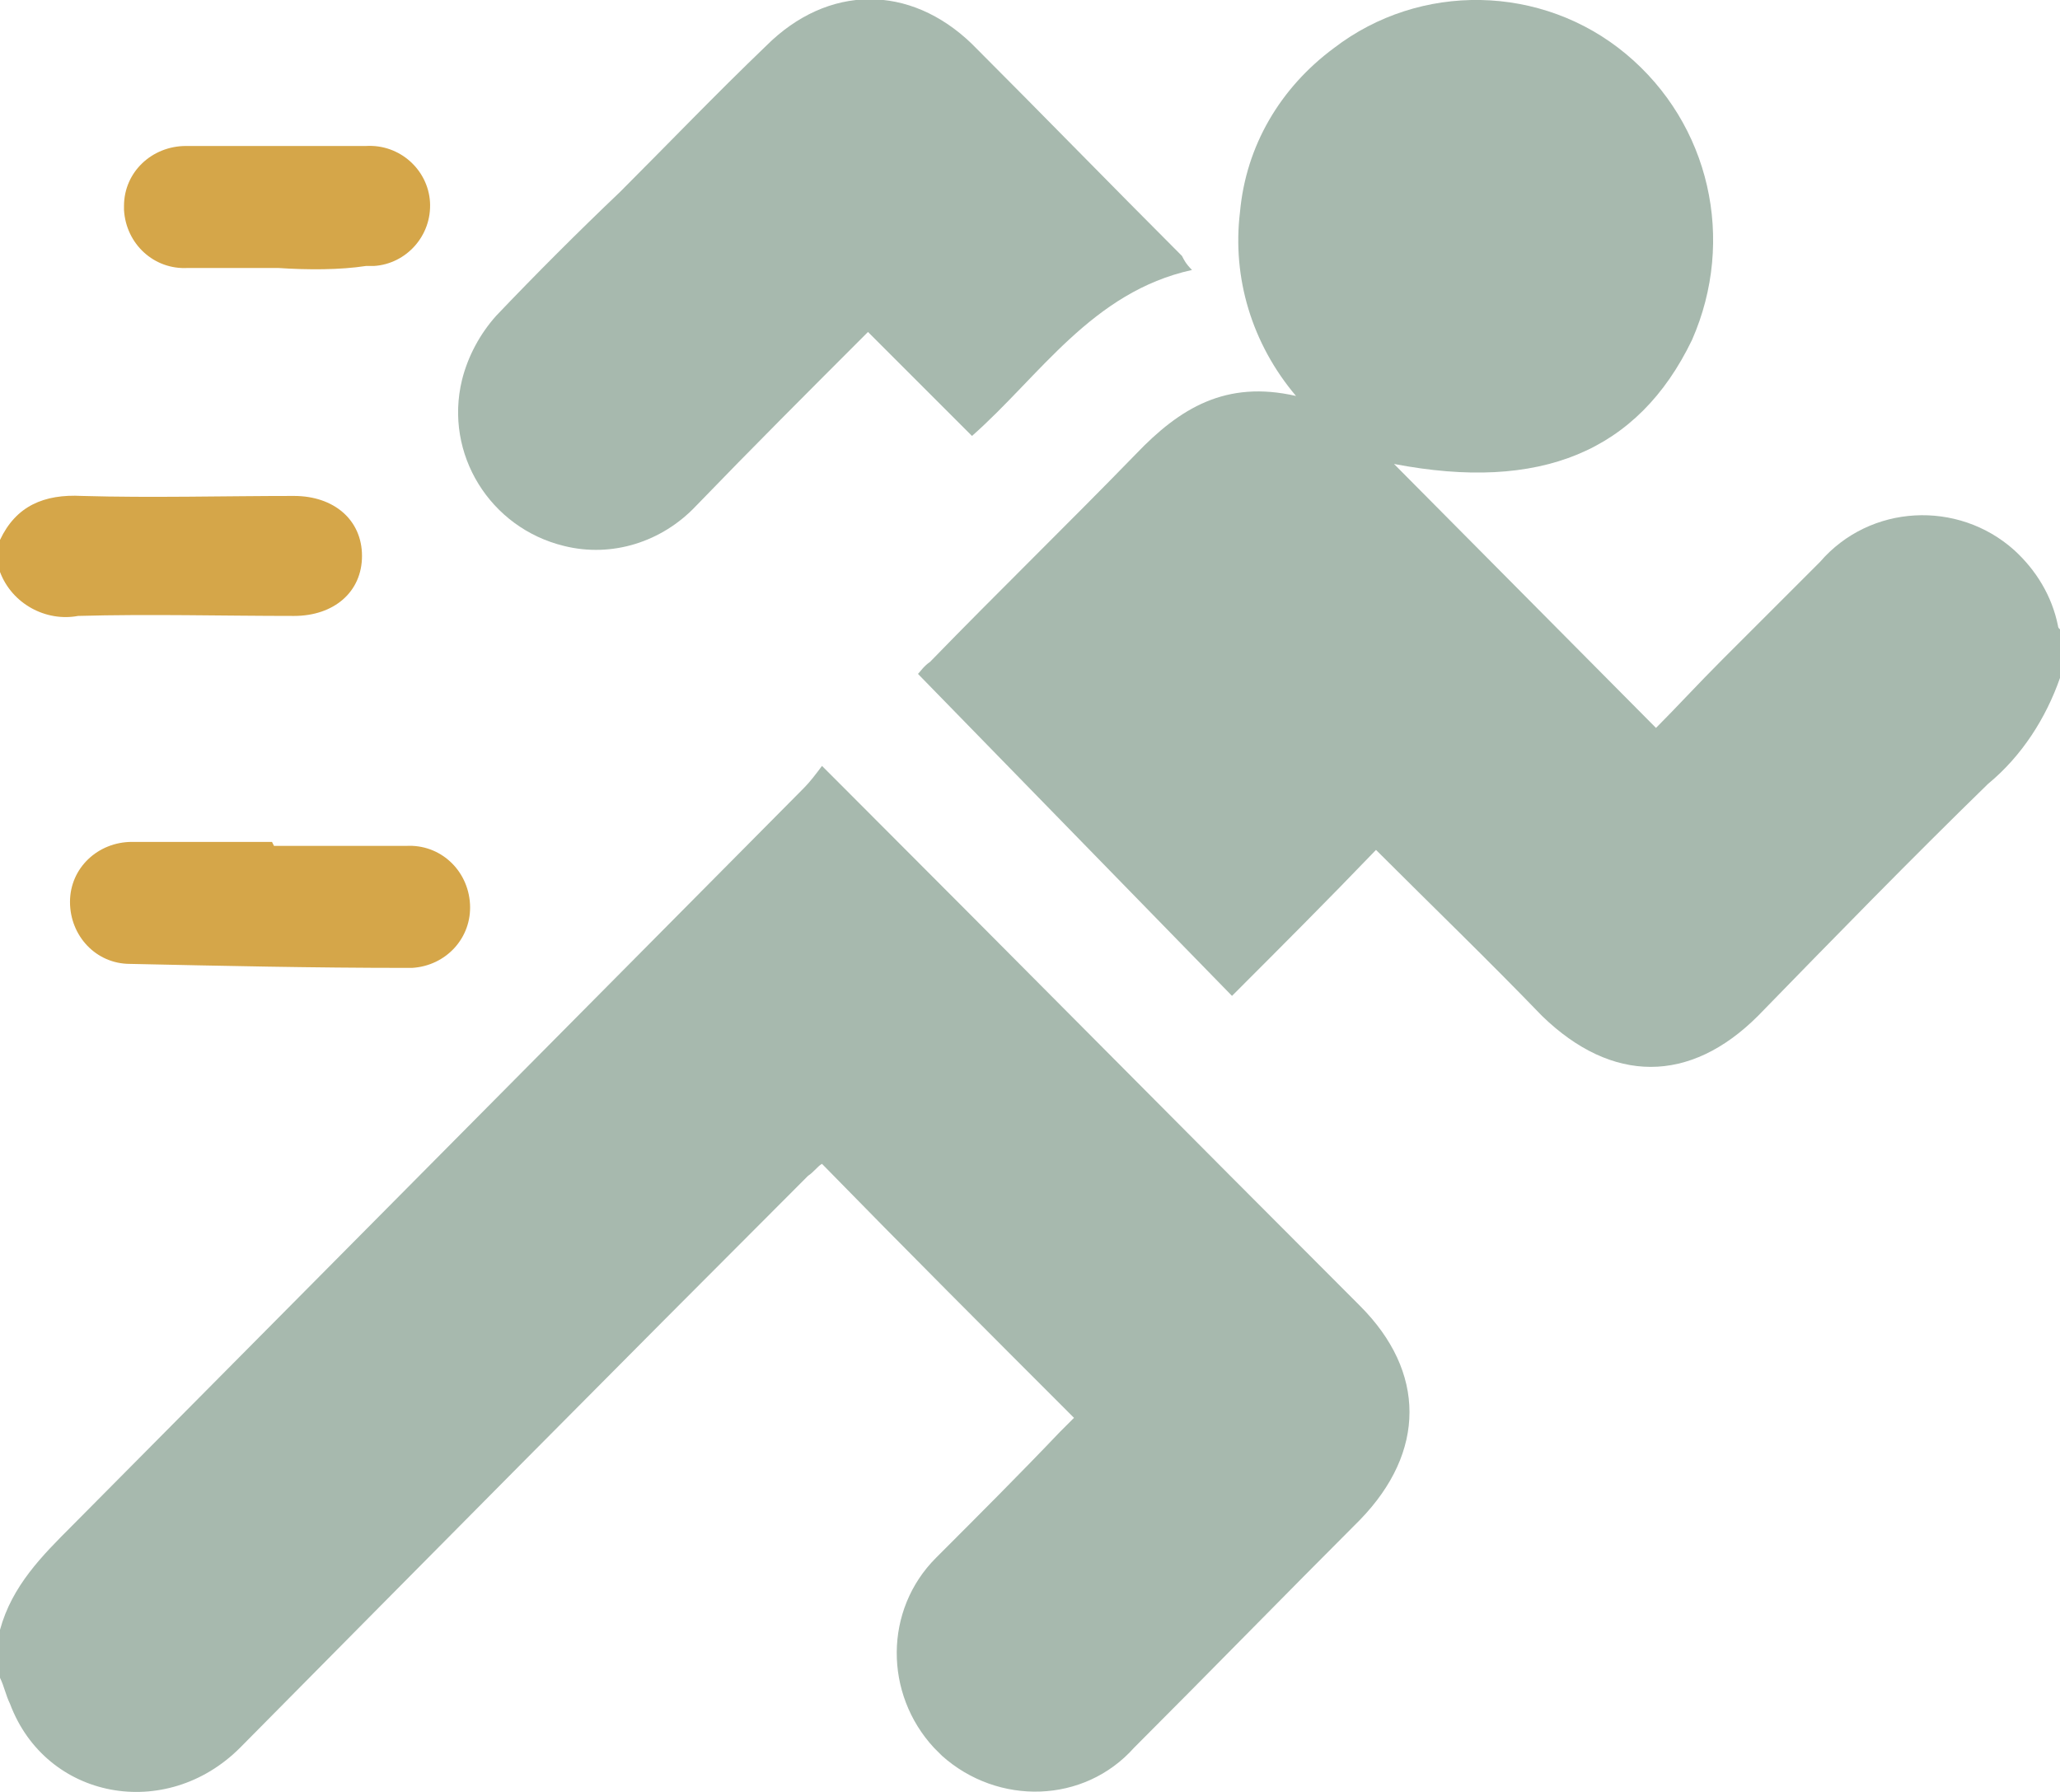
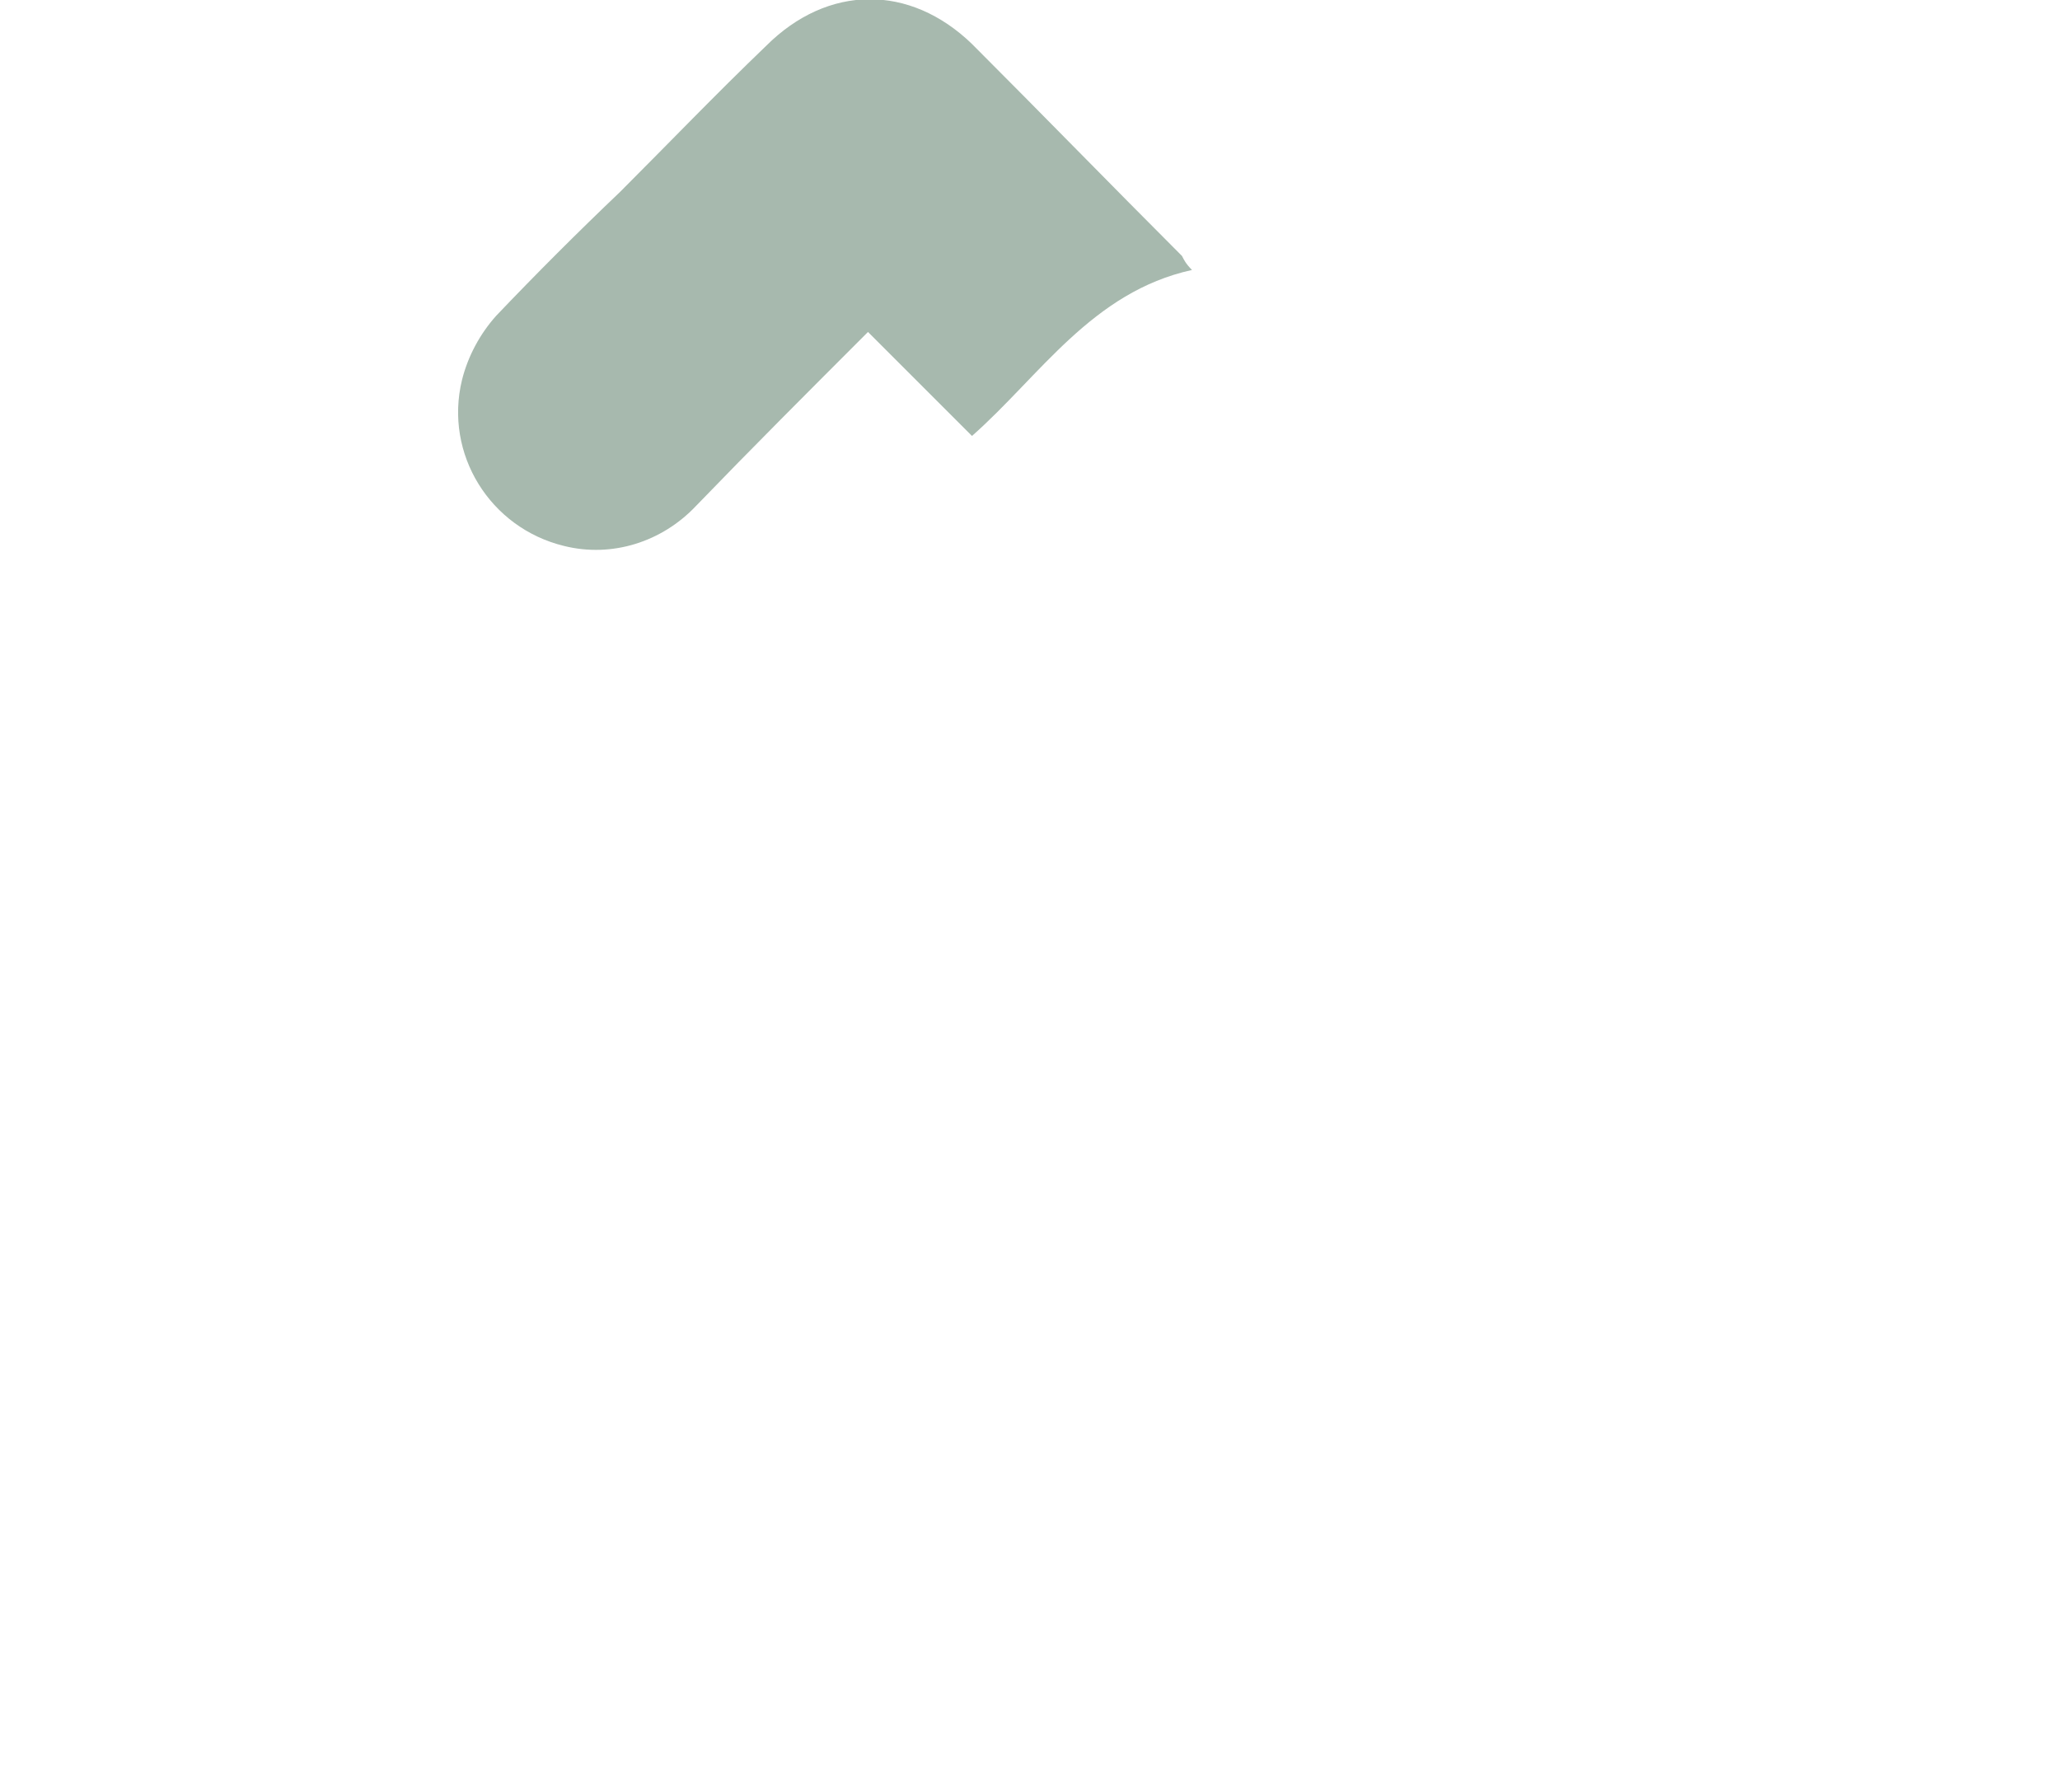
<svg xmlns="http://www.w3.org/2000/svg" version="1.1" id="Layer_1" x="0px" y="0px" viewBox="40 -32.6 103 89.6" style="enable-background:new 40 -32.6 103 89.6;" xml:space="preserve">
  <style type="text/css">
	.st0{opacity:0.86;fill:#99AEA2;enable-background:new    ;}
	.st1{fill:#D5A649;}
</style>
  <g>
-     <path id="Path_365" class="st0" d="M143,1.3c-0.7,2-1.9,3.9-3.6,5.3c-3.9,3.8-7.7,7.7-11.5,11.6c-3.4,3.4-7.3,3.4-10.8,0   c-2.7-2.8-5.5-5.5-8.3-8.3c-2.4,2.5-4.8,4.9-7.2,7.3L85.9,1.1C86,1,86.2,0.7,86.5,0.5C89.9-3,93.4-6.4,96.8-9.9   c2.2-2.3,4.5-3.7,8-2.9c-2.2-2.6-3.2-5.9-2.8-9.2c0.3-3.3,2-6.2,4.7-8.2c4.3-3.3,10.4-3.2,14.6,0.3c4.2,3.5,5.5,9.3,3.3,14.3   C121.9-10,117-8,109.7-9.4l13.1,13.2c1-1,2.1-2.2,3.3-3.4c1.6-1.6,3.3-3.3,4.9-4.9c2.5-2.9,6.9-3.1,9.7-0.6c1.1,1,1.9,2.3,2.2,3.8   c0,0.1,0.1,0.2,0.2,0.2L143,1.3L143,1.3z" />
-     <path id="Path_366" class="st0" d="M40,48.9c0.6-2.2,2.1-3.7,3.6-5.2C55.8,31.4,68,19.1,80.2,6.8c0.3-0.3,0.6-0.7,0.9-1.1   c0.4,0.4,0.7,0.7,0.9,0.9C90.7,15.3,99.3,24,108,32.7c3.3,3.3,3.3,7.3,0,10.7c-3.8,3.8-7.5,7.6-11.3,11.4c-2.5,2.8-6.8,2.9-9.6,0.4   c-0.1-0.1-0.3-0.3-0.4-0.4c-2.5-2.7-2.5-6.9,0.1-9.5c2.1-2.1,4.2-4.2,6.2-6.3c0.3-0.3,0.5-0.5,0.7-0.7c-4.2-4.2-8.4-8.4-12.6-12.7   c-0.2,0.1-0.4,0.4-0.7,0.6c-9.5,9.5-19,19.1-28.4,28.6c-3.7,3.7-9.7,2.6-11.5-2.2c-0.2-0.4-0.3-0.9-0.5-1.3V48.9L40,48.9z" />
-     <path id="Path_367" class="st1" d="M40-5.6c0.8-1.7,2.2-2.3,4.1-2.2c3.5,0.1,7.1,0,10.6,0c2,0,3.4,1.2,3.4,3s-1.4,3-3.4,3   c-3.6,0-7.2-0.1-10.8,0C42.3-1.5,40.6-2.4,40-4L40-5.6L40-5.6z" />
    <path id="Path_368" class="st0" d="M99.6-19.1c-5,1.1-7.6,5.3-11,8.3L83.4-16c-3,3-5.8,5.8-8.6,8.7c-1.7,1.8-4.2,2.6-6.6,2   c-3.7-0.9-6-4.6-5.1-8.3c0.3-1.2,0.9-2.3,1.7-3.2c2-2.1,4.1-4.2,6.2-6.2c2.4-2.4,4.8-4.9,7.3-7.3c3.1-3.1,7.2-3.1,10.3-0.1   c3.5,3.5,7,7.1,10.5,10.6C99.2-19.6,99.3-19.4,99.6-19.1L99.6-19.1z" />
-     <path id="Path_369" class="st1" d="M53.7,9.7c2.2,0,4.4,0,6.6,0c1.7-0.1,3.1,1.2,3.2,2.9s-1.2,3.1-2.9,3.2c-0.1,0-0.2,0-0.3,0   c-4.6,0-9.2-0.1-13.8-0.2c-1.7,0-3-1.4-3-3.1s1.4-3,3.1-3l0,0c2.3,0,4.7,0,7,0L53.7,9.7L53.7,9.7z" />
-     <path id="Path_370" class="st1" d="M53.9-19.2c-1.5,0-3,0-4.5,0c-1.7,0.1-3.1-1.2-3.2-2.9c0-0.1,0-0.1,0-0.2c0-1.7,1.4-3,3.1-3   c0,0,0.1,0,0.1,0c3,0,6,0,8.9,0c1.7-0.1,3.1,1.2,3.2,2.8c0.1,1.7-1.2,3.1-2.8,3.2c-0.1,0-0.2,0-0.4,0C57-19.1,55.4-19.1,53.9-19.2   L53.9-19.2z" />
  </g>
</svg>